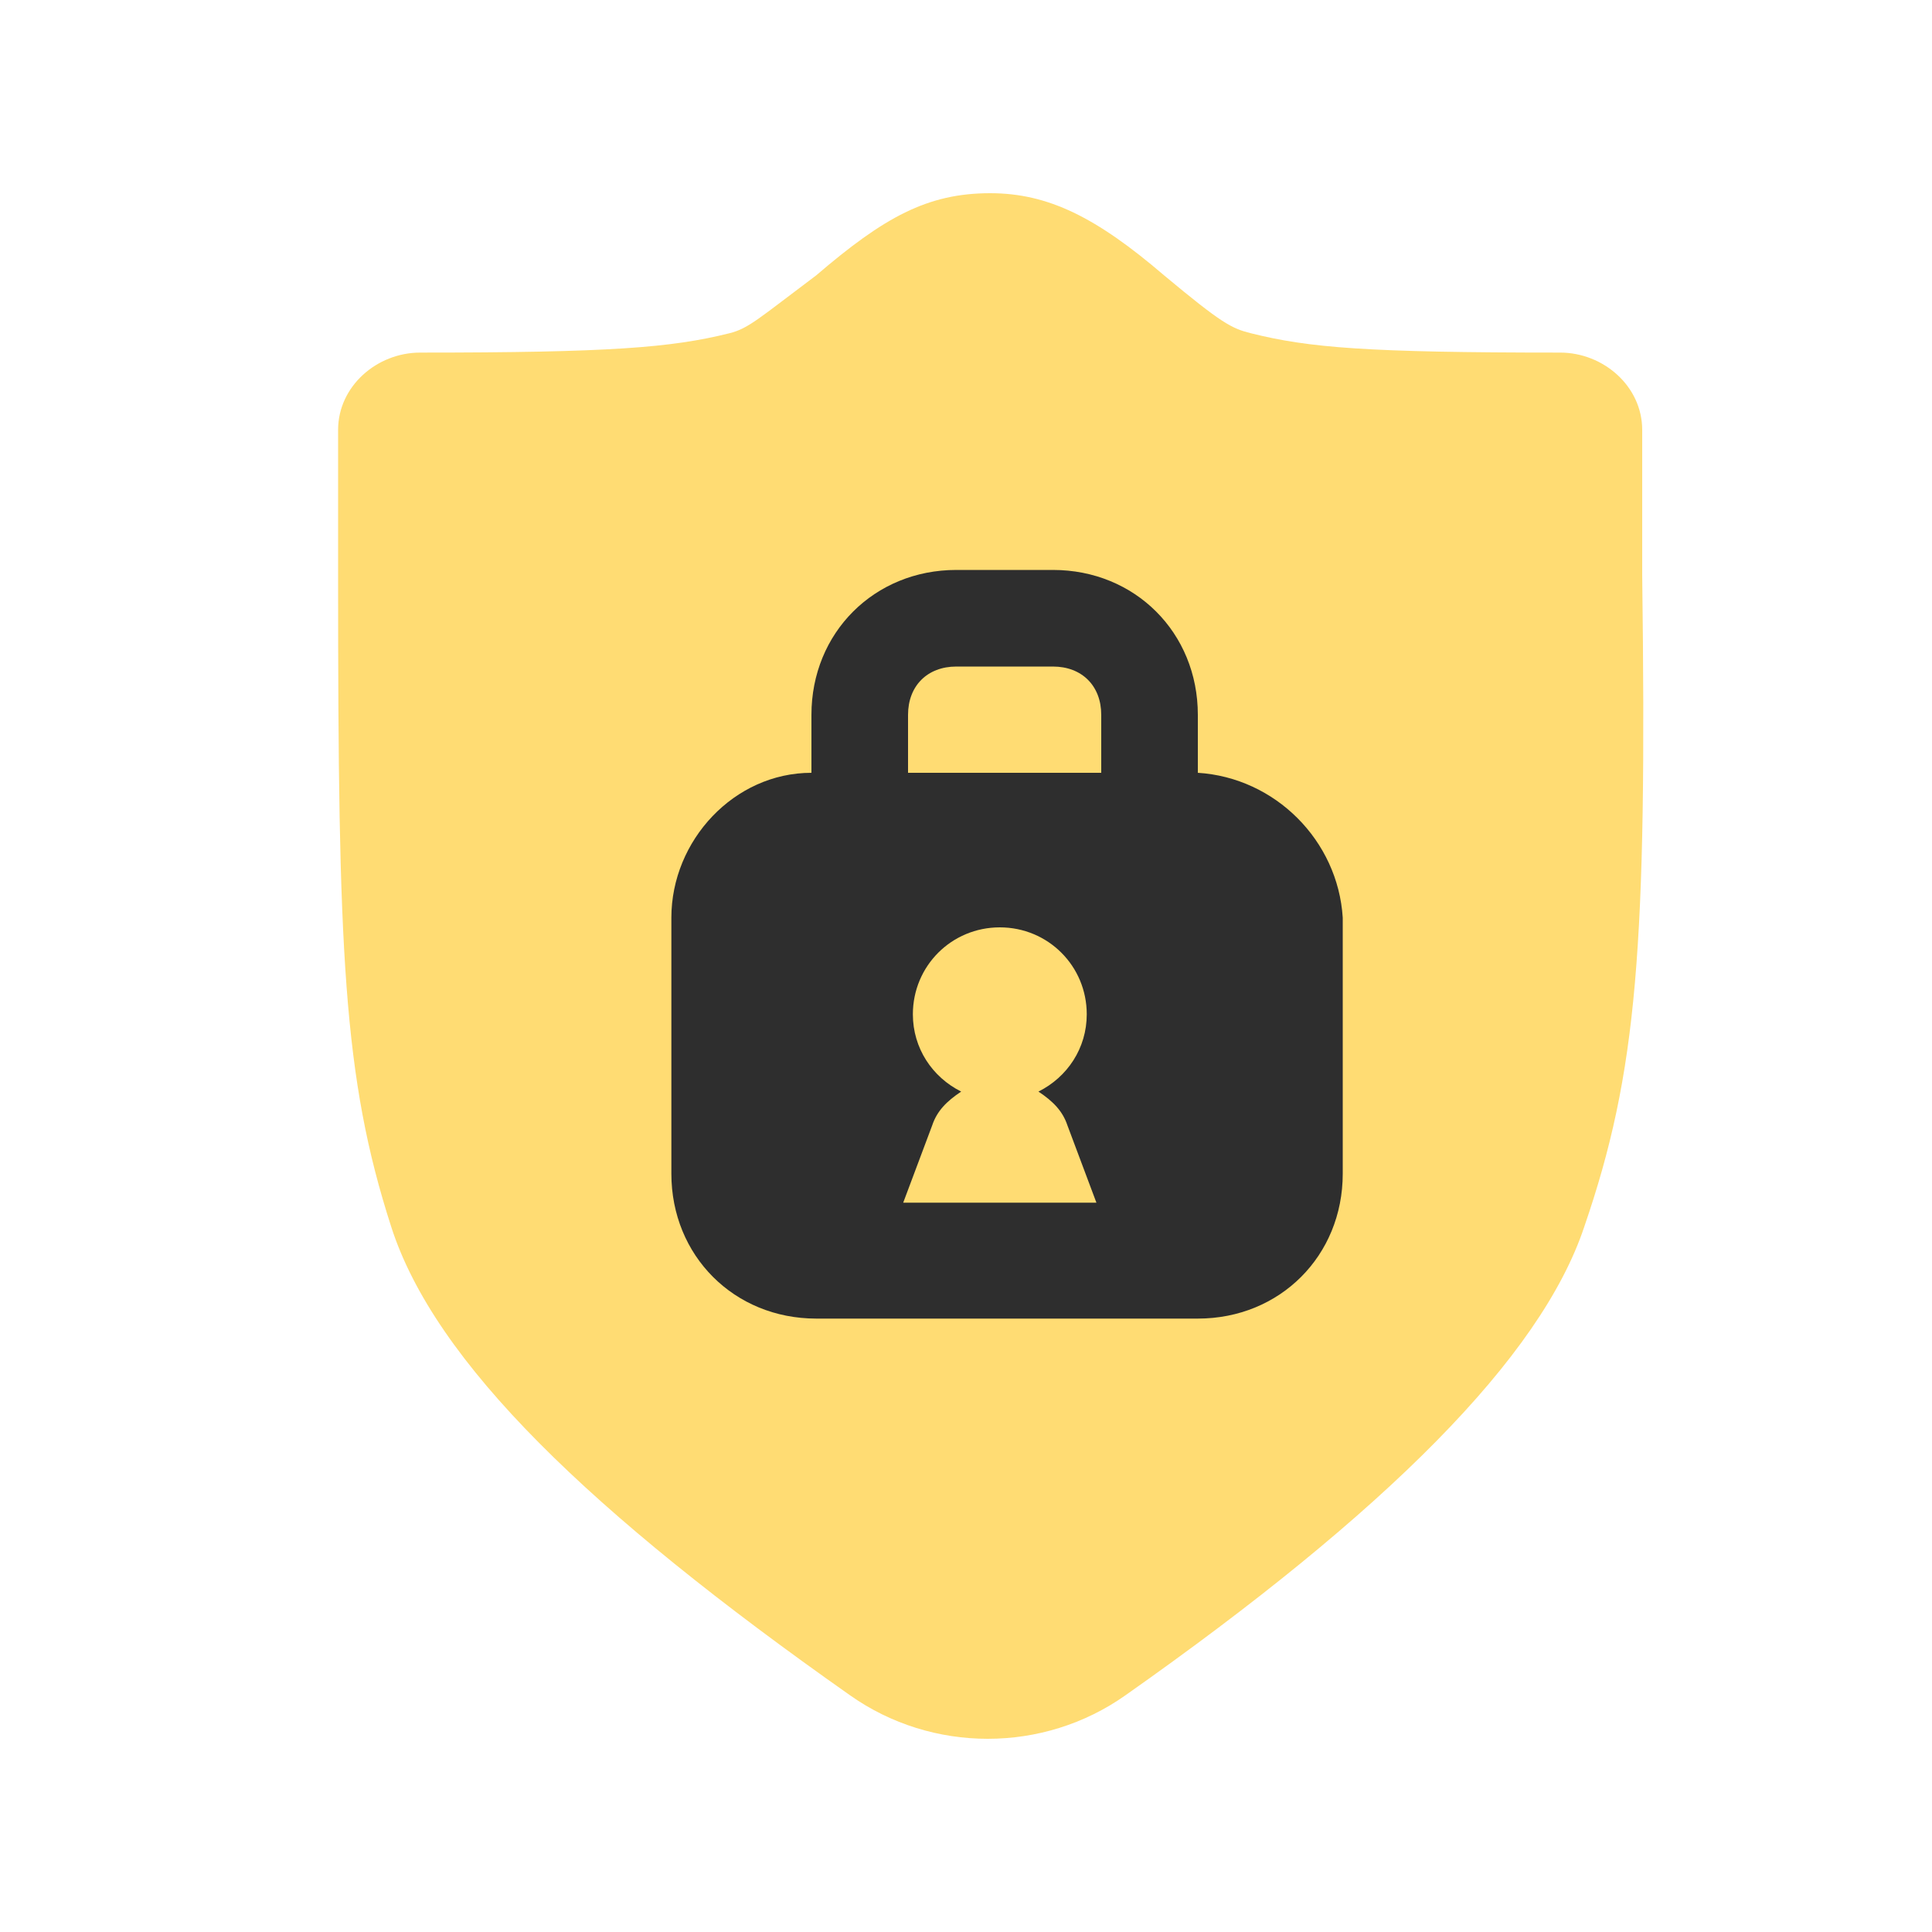
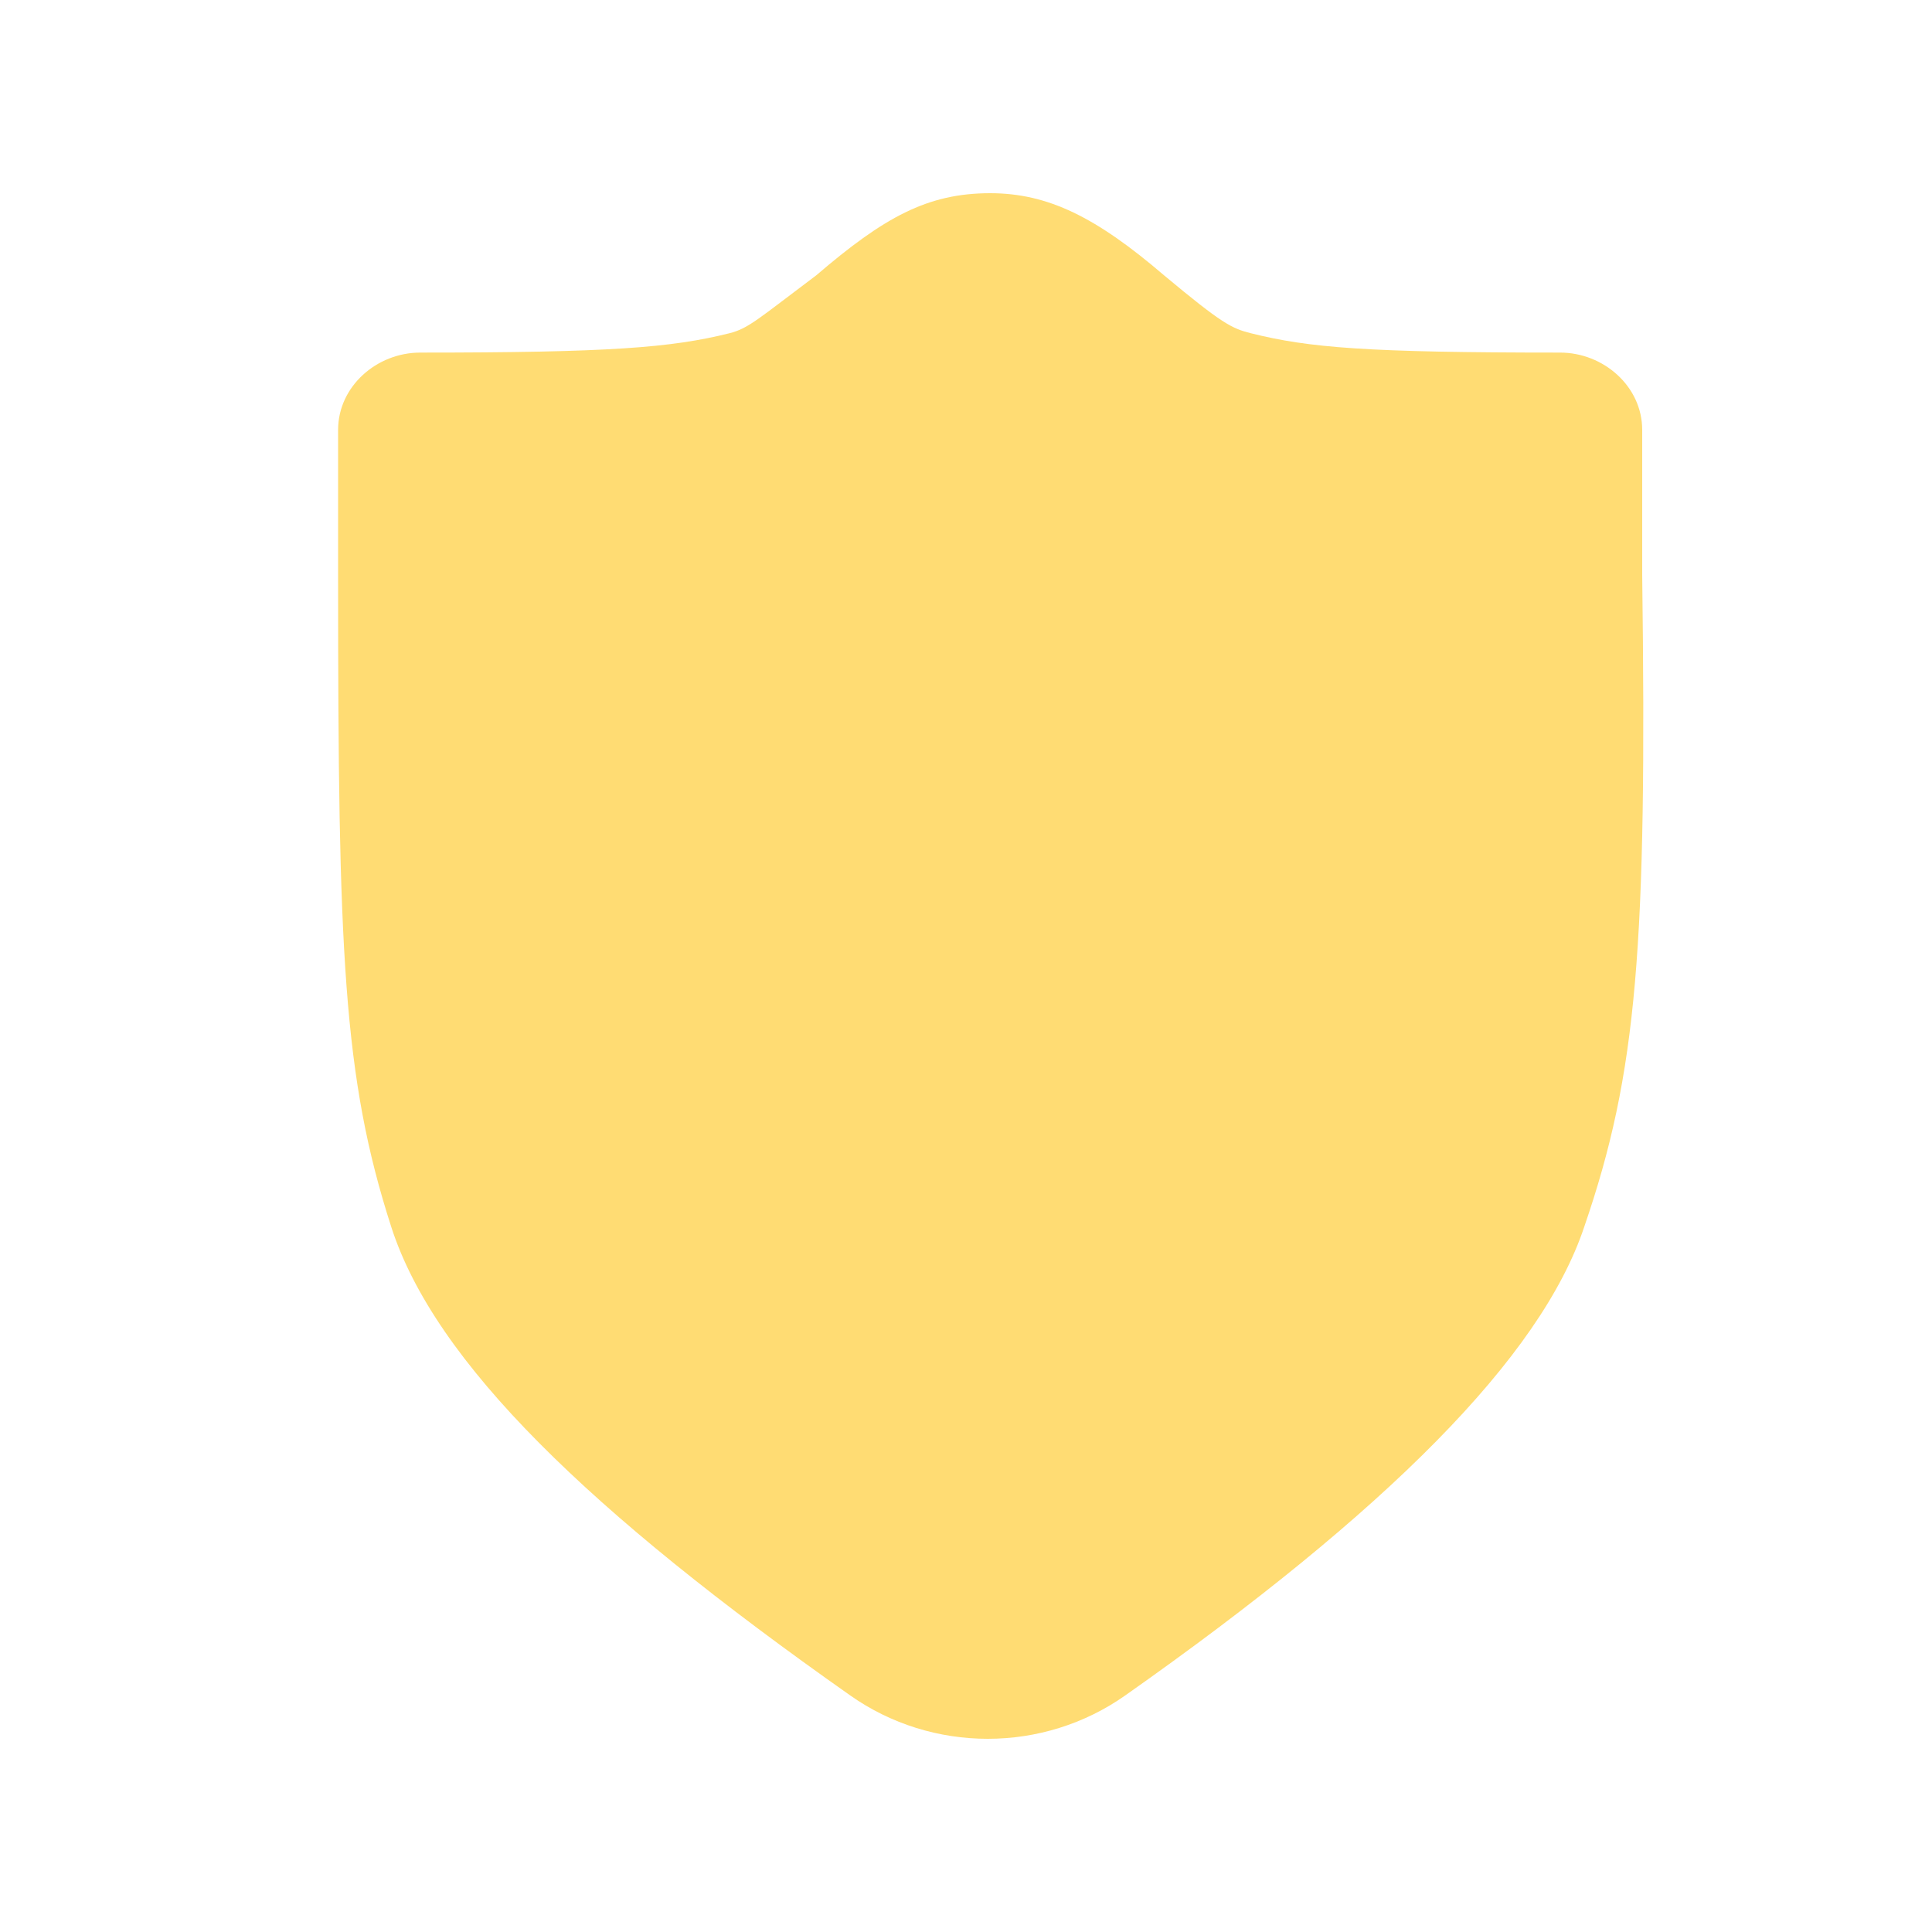
<svg xmlns="http://www.w3.org/2000/svg" version="1.1" id="Layer_1" x="0px" y="0px" viewBox="0 0 40 40" style="enable-background:new 0 0 40 40;" xml:space="preserve">
  <style type="text/css">
	.st0{fill:#FFDC73;}
	.st1{fill:#2E2E2E;}
</style>
  <title>Shield Fill</title>
  <desc>Created with Sketch.</desc>
  <path class="st0" d="M20.5,4c1.2,0,2.2,0.5,3.6,1.7c1.2,1,1.4,1.1,1.8,1.2c1.2,0.3,2.4,0.4,6.4,0.4C33.2,7.3,34,8,34,8.9  c0,0.9,0,1.6,0,3c0.1,7.7-0.1,10.3-1.2,13.5c-0.9,2.7-4.1,5.9-9.5,9.7c-1.7,1.2-4,1.2-5.7,0c-5.4-3.8-8.6-6.9-9.5-9.7  C7.1,22.3,7,19.7,7,12c0-1.4,0-2.2,0-3.1C7,8,7.8,7.3,8.7,7.3c3.9,0,5.2-0.1,6.4-0.4c0.4-0.1,0.6-0.3,1.8-1.2  C18.3,4.5,19.2,4,20.5,4z" />
-   <path class="st1" d="M24.8,16c0-0.1,0-0.1,0-0.2v-1c0-1.7-1.3-3-3-3h-2c-1.7,0-3,1.3-3,3v1c0,0.1,0,0.1,0,0.2c-1.6,0-2.9,1.4-2.9,3  v5.3c0,1.7,1.3,3,3,3h7.9c1.7,0,3-1.3,3-3V19C27.7,17.4,26.4,16.1,24.8,16z M18.8,14.8c0-0.6,0.4-1,1-1h2c0.6,0,1,0.4,1,1v1  c0,0.1,0,0.1,0,0.2h-4c0-0.1,0-0.1,0-0.2V14.8z M18.7,24.9l0.6-1.6c0.1-0.3,0.3-0.5,0.6-0.7c-0.6-0.3-1-0.9-1-1.6  c0-1,0.8-1.8,1.8-1.8c1,0,1.8,0.8,1.8,1.8c0,0.7-0.4,1.3-1,1.6c0.3,0.2,0.5,0.4,0.6,0.7l0.6,1.6H18.7z" />
</svg>